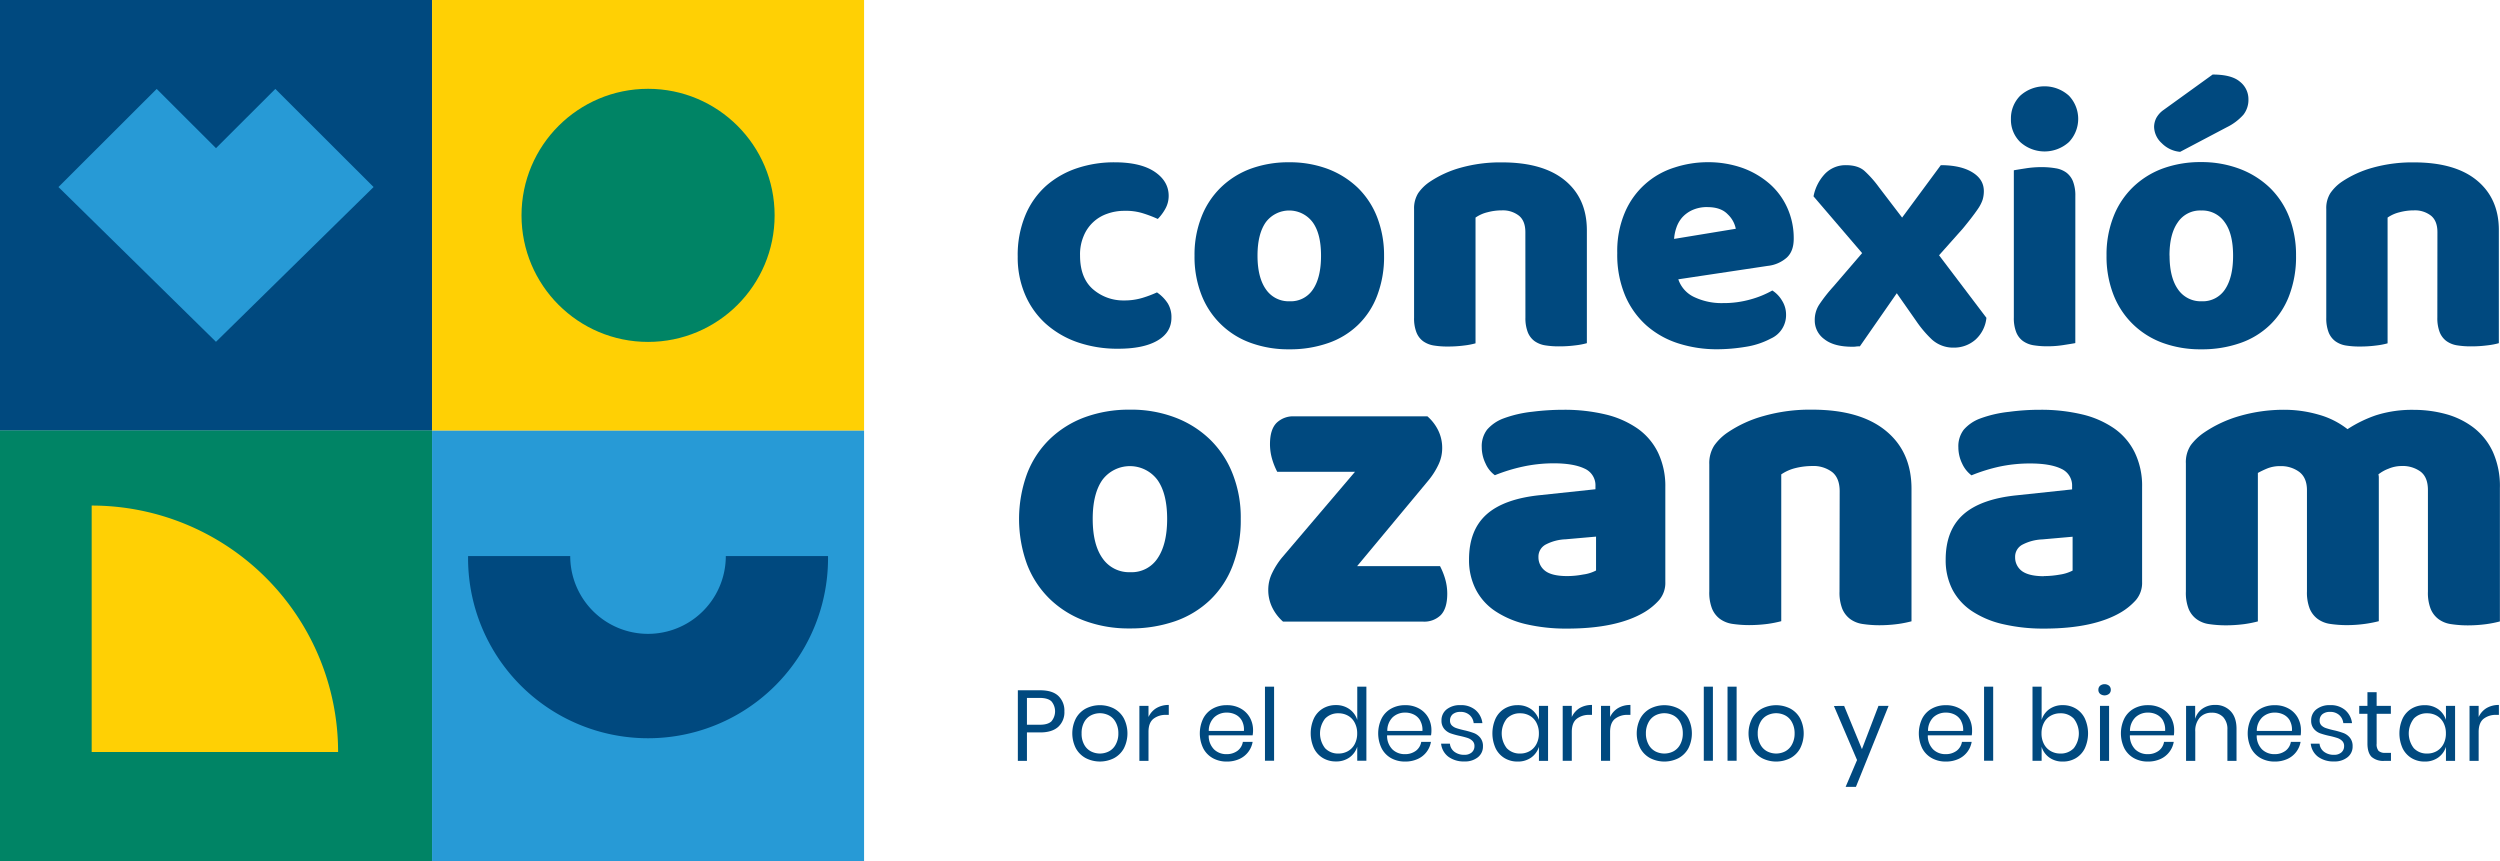
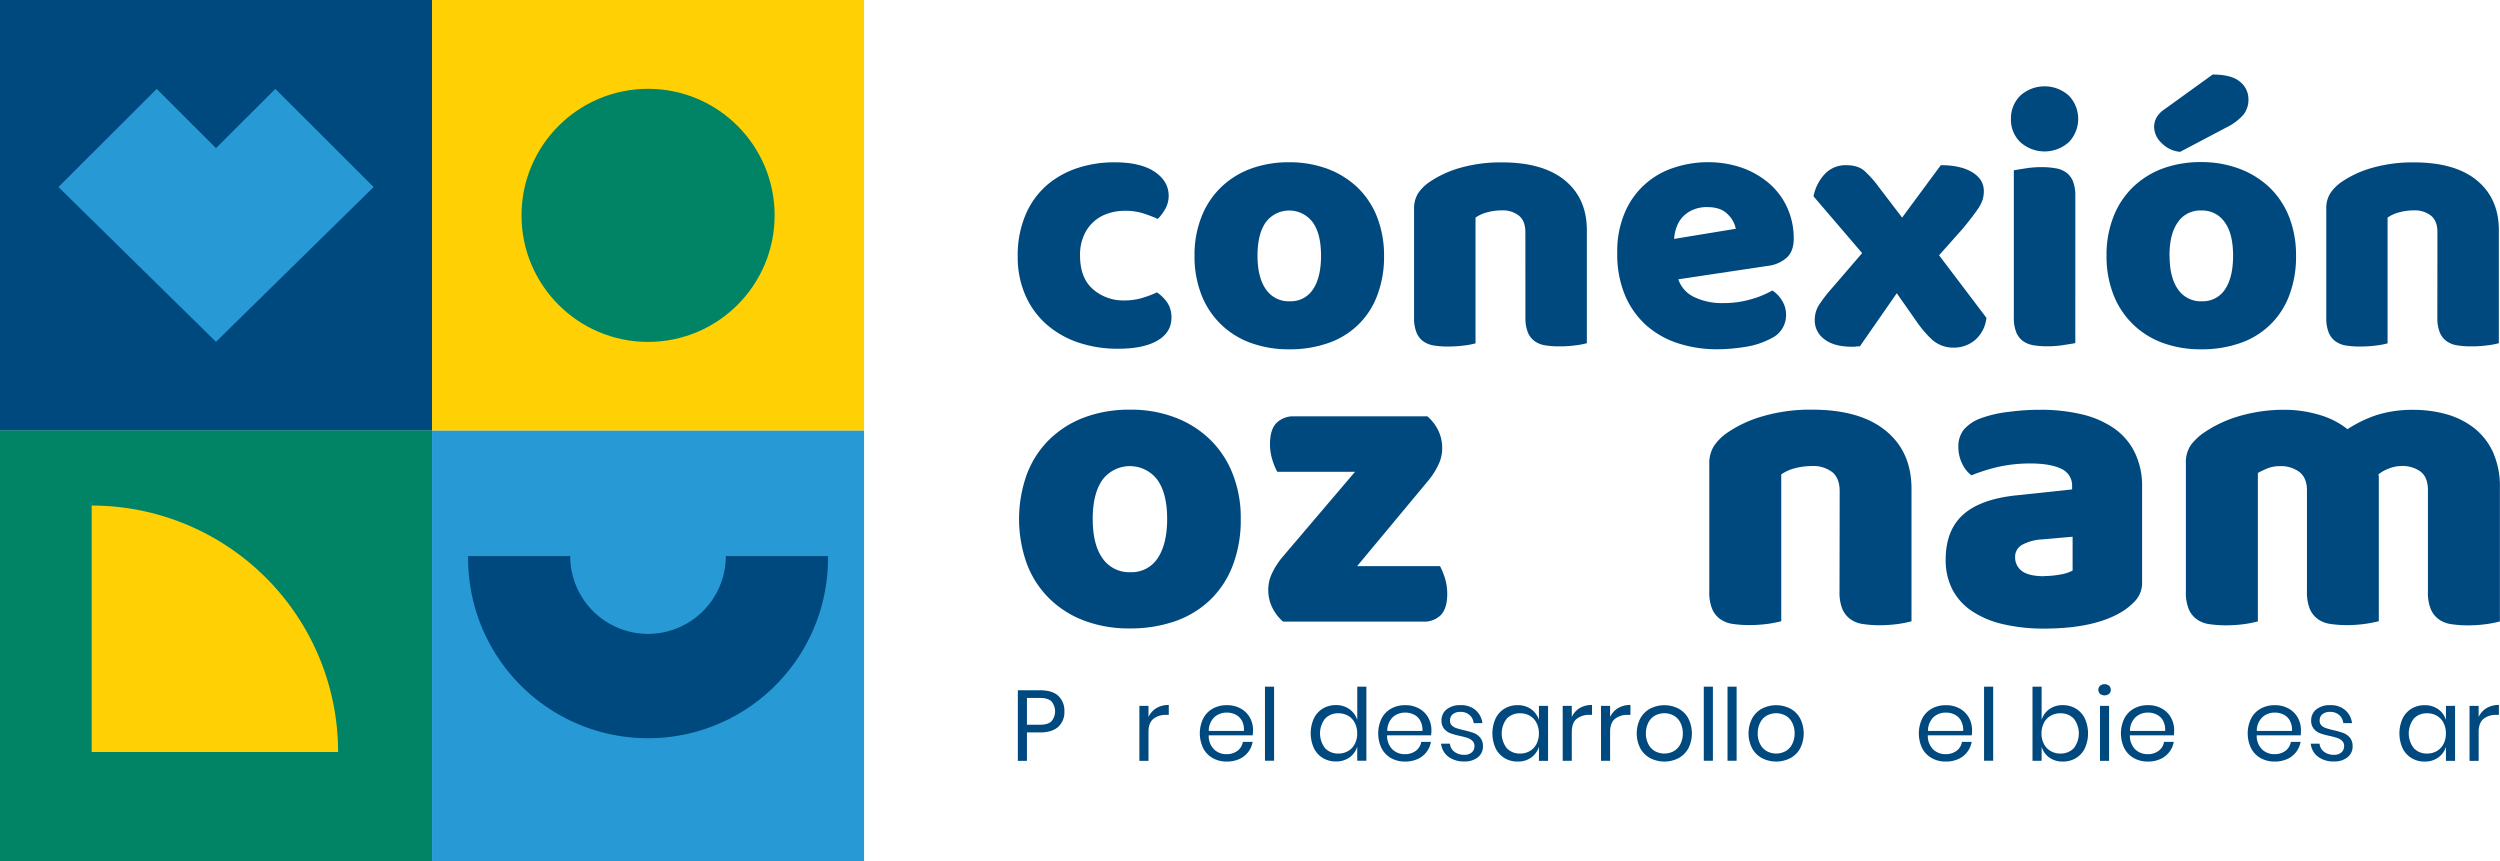
<svg xmlns="http://www.w3.org/2000/svg" viewBox="0 0 932.04 321.15">
  <defs>
    <style>.cls-1{fill:none;}.cls-2{clip-path:url(#clip-path);}.cls-3{fill:#00497f;}.cls-4{fill:#279ad6;}.cls-5{fill:#ffd004;}.cls-6{clip-path:url(#clip-path-2);}.cls-7{fill:#008465;}.cls-8{clip-path:url(#clip-path-3);}.cls-9{clip-path:url(#clip-path-4);}</style>
    <clipPath id="clip-path">
      <rect id="SVGID" class="cls-1" width="161.07" height="160.57" />
    </clipPath>
    <clipPath id="clip-path-2">
      <circle id="SVGID-2" data-name="SVGID" class="cls-1" cx="241.61" cy="80.29" r="47.18" />
    </clipPath>
    <clipPath id="clip-path-3">
      <rect id="SVGID-3" data-name="SVGID" class="cls-1" y="160.57" width="161.07" height="160.57" />
    </clipPath>
    <clipPath id="clip-path-4">
      <rect id="SVGID-4" data-name="SVGID" class="cls-1" x="161.07" y="160.57" width="161.07" height="160.57" />
    </clipPath>
  </defs>
  <title>logo-conexion-ozanam-2</title>
  <g id="Capa_2" data-name="Capa 2">
    <g id="Capa_1-2" data-name="Capa 1">
      <g class="cls-2">
        <rect class="cls-3" width="161.19" height="160.57" />
      </g>
      <polygon class="cls-4" points="139.28 69.73 102.65 33.15 80.52 55.24 58.42 33.15 21.79 69.73 80.52 127.43 139.28 69.73" />
      <rect class="cls-5" x="161.07" width="161.07" height="160.57" />
      <g class="cls-6">
        <rect class="cls-7" x="194.43" y="33.11" width="94.36" height="94.36" />
      </g>
      <rect id="SVGID-5" data-name="SVGID" class="cls-7" y="160.57" width="161.07" height="160.57" />
      <g class="cls-8">
        <rect class="cls-7" y="160.57" width="161.19" height="160.57" />
      </g>
      <path class="cls-5" d="M34.18,280.35h91.87a91.88,91.88,0,0,0-91.87-91.87Z" />
      <g class="cls-9">
        <rect class="cls-4" x="161.07" y="160.57" width="161.19" height="160.57" />
      </g>
      <path class="cls-3" d="M270.59,207.31H308.7a67.1,67.1,0,1,1-134.19,0h38.08a29,29,0,1,0,58,0Z" />
      <path class="cls-3" d="M382.86,273.06v10.6h-3.39V257.35h8.36q4.51,0,6.75,2.11a7.54,7.54,0,0,1,2.24,5.76,7.34,7.34,0,0,1-2.31,5.77c-1.55,1.38-3.77,2.07-6.68,2.07Zm9.13-4.14a5.78,5.78,0,0,0,0-7.45c-.91-.86-2.4-1.28-4.46-1.28h-4.67v10h4.67C389.59,270.22,391.08,269.79,392,268.92Z" />
-       <path class="cls-3" d="M415.35,264.18a9,9,0,0,1,3.65,3.66A12.39,12.39,0,0,1,419,279a9.07,9.07,0,0,1-3.65,3.64,11.61,11.61,0,0,1-10.56,0,9.2,9.2,0,0,1-3.68-3.64,12.31,12.31,0,0,1,0-11.17,9.13,9.13,0,0,1,3.68-3.66,11.61,11.61,0,0,1,10.56,0Zm-8.66,2.54a6.07,6.07,0,0,0-2.5,2.52,8.4,8.4,0,0,0-.95,4.19,8.31,8.31,0,0,0,.95,4.16,6.07,6.07,0,0,0,2.5,2.52,7.36,7.36,0,0,0,6.75,0,6,6,0,0,0,2.5-2.52,8.31,8.31,0,0,0,1-4.16,8.4,8.4,0,0,0-1-4.19,6,6,0,0,0-2.5-2.52,7.36,7.36,0,0,0-6.75,0Z" />
      <path class="cls-3" d="M431.11,264a8.83,8.83,0,0,1,4.63-1.18v3.7h-1A7.29,7.29,0,0,0,430,268c-1.22,1-1.82,2.61-1.82,4.87v10.79h-3.4V263.17h3.4v4.14A7.6,7.6,0,0,1,431.11,264Z" />
      <path class="cls-3" d="M467,274.14H450.63a7.13,7.13,0,0,0,2,5.26,6.5,6.5,0,0,0,4.6,1.76,6.69,6.69,0,0,0,4.13-1.25,5.18,5.18,0,0,0,2-3.34H467a8.54,8.54,0,0,1-5,6.42,11.1,11.1,0,0,1-4.63.93,10.51,10.51,0,0,1-5.22-1.27A8.86,8.86,0,0,1,448.6,279a12.74,12.74,0,0,1,0-11.17,8.79,8.79,0,0,1,3.56-3.66,10.51,10.51,0,0,1,5.22-1.27,10.29,10.29,0,0,1,5.21,1.27,8.79,8.79,0,0,1,3.4,3.39,9.62,9.62,0,0,1,1.17,4.71A10,10,0,0,1,467,274.14Zm-4-5.45a5.47,5.47,0,0,0-2.35-2.27,7.13,7.13,0,0,0-3.25-.75,6.72,6.72,0,0,0-4.7,1.74,7,7,0,0,0-2.05,5.09h13.1A7,7,0,0,0,463,268.69Z" />
      <path class="cls-3" d="M475,256v27.62h-3.4V256Z" />
      <path class="cls-3" d="M503.12,264.4a7.82,7.82,0,0,1,2.89,4V256h3.4v27.62H506v-5.23a7.82,7.82,0,0,1-2.89,4,8.46,8.46,0,0,1-5.06,1.49,9.26,9.26,0,0,1-4.85-1.27,8.74,8.74,0,0,1-3.34-3.64,13.49,13.49,0,0,1,0-11.17,8.68,8.68,0,0,1,3.34-3.66,9.26,9.26,0,0,1,4.85-1.27A8.46,8.46,0,0,1,503.12,264.4ZM494,267.93a9,9,0,0,0,0,11,6.58,6.58,0,0,0,5,2,7,7,0,0,0,3.6-.93,6.43,6.43,0,0,0,2.48-2.63,8.27,8.27,0,0,0,.9-3.94,8.37,8.37,0,0,0-.9-3.95,6.25,6.25,0,0,0-2.48-2.63,7.09,7.09,0,0,0-3.6-.92A6.59,6.59,0,0,0,494,267.93Z" />
      <path class="cls-3" d="M533.51,274.14H517.13a7.13,7.13,0,0,0,2,5.26,6.5,6.5,0,0,0,4.61,1.76,6.68,6.68,0,0,0,4.12-1.25,5.18,5.18,0,0,0,2-3.34h3.62a8.54,8.54,0,0,1-5,6.42,11.1,11.1,0,0,1-4.63.93,10.51,10.51,0,0,1-5.22-1.27A8.86,8.86,0,0,1,515.1,279a12.74,12.74,0,0,1,0-11.17,8.79,8.79,0,0,1,3.56-3.66,10.51,10.51,0,0,1,5.22-1.27,10.29,10.29,0,0,1,5.21,1.27,8.79,8.79,0,0,1,3.4,3.39,9.62,9.62,0,0,1,1.17,4.71A10,10,0,0,1,533.51,274.14Zm-4-5.45a5.47,5.47,0,0,0-2.35-2.27,7.13,7.13,0,0,0-3.25-.75,6.72,6.72,0,0,0-4.7,1.74,7,7,0,0,0-2,5.09h13.1A7,7,0,0,0,529.48,268.69Z" />
      <path class="cls-3" d="M550.1,264.72a7.62,7.62,0,0,1,2.56,4.87h-3.25a4.67,4.67,0,0,0-1.51-3,4.9,4.9,0,0,0-3.45-1.18,4.25,4.25,0,0,0-2.86.88,3,3,0,0,0-1,2.37,2.46,2.46,0,0,0,.69,1.81,4.35,4.35,0,0,0,1.71,1c.69.24,1.63.49,2.82.77a28.43,28.43,0,0,1,3.68,1.06,5.73,5.73,0,0,1,2.38,1.74,4.84,4.84,0,0,1,1,3.2,5.05,5.05,0,0,1-1.88,4.07,7.58,7.58,0,0,1-5,1.57,9.6,9.6,0,0,1-6-1.75,7,7,0,0,1-2.73-4.89h3.29a4.25,4.25,0,0,0,1.62,3,5.87,5.87,0,0,0,3.79,1.16,3.92,3.92,0,0,0,2.74-.9,3,3,0,0,0,1-2.35,2.57,2.57,0,0,0-.71-1.9,4.73,4.73,0,0,0-1.75-1.09q-1.05-.36-2.88-.78a27.94,27.94,0,0,1-3.63-1,5.62,5.62,0,0,1-2.32-1.66,4.69,4.69,0,0,1-1-3.08,5.16,5.16,0,0,1,1.9-4.16,7.85,7.85,0,0,1,5.19-1.59A8.25,8.25,0,0,1,550.1,264.72Z" />
      <path class="cls-3" d="M570.85,264.4a7.82,7.82,0,0,1,2.89,4v-5.23h3.4v20.49h-3.4v-5.23a7.82,7.82,0,0,1-2.89,4,8.46,8.46,0,0,1-5.06,1.49,9.26,9.26,0,0,1-4.85-1.27A8.74,8.74,0,0,1,557.6,279a13.49,13.49,0,0,1,0-11.17,8.68,8.68,0,0,1,3.34-3.66,9.26,9.26,0,0,1,4.85-1.27A8.46,8.46,0,0,1,570.85,264.4Zm-9.11,3.53a9,9,0,0,0,0,11,6.58,6.58,0,0,0,5,2,7,7,0,0,0,3.6-.93,6.43,6.43,0,0,0,2.48-2.63,8.27,8.27,0,0,0,.9-3.94,8.37,8.37,0,0,0-.9-3.95,6.25,6.25,0,0,0-2.48-2.63,7,7,0,0,0-3.6-.92A6.59,6.59,0,0,0,561.74,267.93Z" />
      <path class="cls-3" d="M588.89,264a8.83,8.83,0,0,1,4.63-1.18v3.7h-1a7.28,7.28,0,0,0-4.7,1.47q-1.83,1.49-1.83,4.87v10.79h-3.39V263.17h3.39v4.14A7.69,7.69,0,0,1,588.89,264Z" />
      <path class="cls-3" d="M603.22,264a8.83,8.83,0,0,1,4.63-1.18v3.7H606.8a7.28,7.28,0,0,0-4.7,1.47q-1.83,1.49-1.83,4.87v10.79h-3.39V263.17h3.39v4.14A7.69,7.69,0,0,1,603.22,264Z" />
      <path class="cls-3" d="M625.78,264.18a9.08,9.08,0,0,1,3.66,3.66,12.48,12.48,0,0,1,0,11.17,9.16,9.16,0,0,1-3.66,3.64,11.61,11.61,0,0,1-10.56,0,9.2,9.2,0,0,1-3.68-3.64,12.31,12.31,0,0,1,0-11.17,9.13,9.13,0,0,1,3.68-3.66,11.61,11.61,0,0,1,10.56,0Zm-8.66,2.54a6.13,6.13,0,0,0-2.5,2.52,8.51,8.51,0,0,0-1,4.19,8.42,8.42,0,0,0,1,4.16,6.13,6.13,0,0,0,2.5,2.52,7.38,7.38,0,0,0,6.76,0,6.13,6.13,0,0,0,2.5-2.52,8.42,8.42,0,0,0,1-4.16,8.51,8.51,0,0,0-1-4.19,6.13,6.13,0,0,0-2.5-2.52,7.38,7.38,0,0,0-6.76,0Z" />
      <path class="cls-3" d="M638.6,256v27.62h-3.4V256Z" />
      <path class="cls-3" d="M647.44,256v27.62h-3.39V256Z" />
      <path class="cls-3" d="M667.46,264.18a9,9,0,0,1,3.66,3.66,12.39,12.39,0,0,1,0,11.17,9,9,0,0,1-3.66,3.64,11.61,11.61,0,0,1-10.56,0,9.18,9.18,0,0,1-3.67-3.64,12.23,12.23,0,0,1,0-11.17,9.1,9.1,0,0,1,3.67-3.66,11.61,11.61,0,0,1,10.56,0Zm-8.65,2.54a6,6,0,0,0-2.5,2.52,8.4,8.4,0,0,0-1,4.19,8.31,8.31,0,0,0,1,4.16,6,6,0,0,0,2.5,2.52,7.36,7.36,0,0,0,6.75,0,6.07,6.07,0,0,0,2.5-2.52,8.42,8.42,0,0,0,1-4.16,8.51,8.51,0,0,0-1-4.19,6.07,6.07,0,0,0-2.5-2.52,7.36,7.36,0,0,0-6.75,0Z" />
-       <path class="cls-3" d="M687.52,263.17l6.64,16.12,6.16-16.12h3.77l-12.17,30.19h-3.84l4.26-10-8.62-20.15Z" />
      <path class="cls-3" d="M735.1,274.14H718.72a7.13,7.13,0,0,0,2,5.26,6.5,6.5,0,0,0,4.6,1.76,6.69,6.69,0,0,0,4.13-1.25,5.22,5.22,0,0,0,2-3.34h3.62a8.54,8.54,0,0,1-5,6.42,11.1,11.1,0,0,1-4.63.93,10.51,10.51,0,0,1-5.22-1.27,8.94,8.94,0,0,1-3.57-3.64,12.82,12.82,0,0,1,0-11.17,8.87,8.87,0,0,1,3.57-3.66,10.51,10.51,0,0,1,5.22-1.27,10.29,10.29,0,0,1,5.21,1.27,8.79,8.79,0,0,1,3.4,3.39,9.62,9.62,0,0,1,1.17,4.71A10,10,0,0,1,735.1,274.14Zm-4-5.45a5.53,5.53,0,0,0-2.35-2.27,7.16,7.16,0,0,0-3.25-.75,6.72,6.72,0,0,0-4.7,1.74,7,7,0,0,0-2,5.09h13.1A7,7,0,0,0,731.07,268.69Z" />
      <path class="cls-3" d="M743.09,256v27.62h-3.4V256Z" />
      <path class="cls-3" d="M773.91,264.18a8.68,8.68,0,0,1,3.34,3.66,13.49,13.49,0,0,1,0,11.17,8.74,8.74,0,0,1-3.34,3.64,9.26,9.26,0,0,1-4.85,1.27,8.34,8.34,0,0,1-5.06-1.51,7.65,7.65,0,0,1-2.85-4v5.23h-3.4V256h3.4V268.4a7.65,7.65,0,0,1,2.85-4,8.34,8.34,0,0,1,5.06-1.51A9.26,9.26,0,0,1,773.91,264.18Zm-9.4,2.67a6.23,6.23,0,0,0-2.5,2.63,8.37,8.37,0,0,0-.9,3.95,8.27,8.27,0,0,0,.9,3.94,6.41,6.41,0,0,0,2.5,2.63,7,7,0,0,0,3.58.93,6.64,6.64,0,0,0,5.06-2,9,9,0,0,0,0-11,6.65,6.65,0,0,0-5.06-2A7.09,7.09,0,0,0,764.51,266.85Z" />
      <path class="cls-3" d="M782.94,255.65a2.72,2.72,0,0,1,3.36,0,2,2,0,0,1,.64,1.51,1.94,1.94,0,0,1-.64,1.51,2.72,2.72,0,0,1-3.36,0,1.93,1.93,0,0,1-.63-1.51A2,2,0,0,1,782.94,255.65Zm3.36,7.52v20.49h-3.39V263.17Z" />
      <path class="cls-3" d="M810.45,274.14H794.06a7.17,7.17,0,0,0,2,5.26,6.52,6.52,0,0,0,4.61,1.76,6.68,6.68,0,0,0,4.12-1.25,5.19,5.19,0,0,0,2-3.34h3.62a8.58,8.58,0,0,1-5,6.42,11.05,11.05,0,0,1-4.62.93,10.52,10.52,0,0,1-5.23-1.27A8.92,8.92,0,0,1,792,279a12.74,12.74,0,0,1,0-11.17,8.85,8.85,0,0,1,3.56-3.66,10.52,10.52,0,0,1,5.23-1.27,10.25,10.25,0,0,1,5.2,1.27,8.72,8.72,0,0,1,3.4,3.39,9.62,9.62,0,0,1,1.17,4.71A11,11,0,0,1,810.45,274.14Zm-4-5.45a5.55,5.55,0,0,0-2.36-2.27,7.08,7.08,0,0,0-3.24-.75,6.68,6.68,0,0,0-4.7,1.74,7,7,0,0,0-2.06,5.09h13.1A7,7,0,0,0,806.42,268.69Z" />
-       <path class="cls-3" d="M831.6,265.13q2.21,2.3,2.21,6.62v11.91h-3.4V272.05a6.53,6.53,0,0,0-1.57-4.7,5.6,5.6,0,0,0-4.25-1.64,5.8,5.8,0,0,0-4.48,1.81,7.51,7.51,0,0,0-1.68,5.28v10.86H815V263.17h3.39V268a7,7,0,0,1,2.78-3.84,8,8,0,0,1,4.61-1.35A7.63,7.63,0,0,1,831.6,265.13Z" />
      <path class="cls-3" d="M857.73,274.14H841.34a7.17,7.17,0,0,0,2,5.26,6.52,6.52,0,0,0,4.61,1.76,6.68,6.68,0,0,0,4.12-1.25,5.19,5.19,0,0,0,2-3.34h3.62a8.54,8.54,0,0,1-5,6.42,11.13,11.13,0,0,1-4.63.93,10.52,10.52,0,0,1-5.23-1.27,9,9,0,0,1-3.56-3.64,12.74,12.74,0,0,1,0-11.17,8.91,8.91,0,0,1,3.56-3.66,10.52,10.52,0,0,1,5.23-1.27,10.25,10.25,0,0,1,5.2,1.27,8.72,8.72,0,0,1,3.4,3.39,9.62,9.62,0,0,1,1.17,4.71A11,11,0,0,1,857.73,274.14Zm-4-5.45a5.55,5.55,0,0,0-2.36-2.27,7.08,7.08,0,0,0-3.24-.75,6.68,6.68,0,0,0-4.7,1.74,7,7,0,0,0-2.06,5.09h13.1A7,7,0,0,0,853.7,268.69Z" />
      <path class="cls-3" d="M874.31,264.72a7.62,7.62,0,0,1,2.56,4.87h-3.25a4.67,4.67,0,0,0-1.51-3,4.9,4.9,0,0,0-3.45-1.18,4.25,4.25,0,0,0-2.86.88,3,3,0,0,0-1,2.37,2.46,2.46,0,0,0,.69,1.81,4.32,4.32,0,0,0,1.72,1,28.94,28.94,0,0,0,2.81.77,28,28,0,0,1,3.68,1.06,5.76,5.76,0,0,1,2.39,1.74,4.84,4.84,0,0,1,1,3.2,5,5,0,0,1-1.89,4.07,7.58,7.58,0,0,1-5,1.57,9.6,9.6,0,0,1-6-1.75,7,7,0,0,1-2.72-4.89h3.28a4.3,4.3,0,0,0,1.63,3,5.84,5.84,0,0,0,3.78,1.16,3.94,3.94,0,0,0,2.75-.9,3,3,0,0,0,1-2.35,2.56,2.56,0,0,0-.7-1.9,4.77,4.77,0,0,0-1.76-1.09,29.67,29.67,0,0,0-2.87-.78,28.15,28.15,0,0,1-3.64-1,5.53,5.53,0,0,1-2.31-1.66,4.63,4.63,0,0,1-1-3.08,5.14,5.14,0,0,1,1.91-4.16,7.85,7.85,0,0,1,5.19-1.59A8.22,8.22,0,0,1,874.31,264.72Z" />
-       <path class="cls-3" d="M891.39,280.67v3h-2.54a6.52,6.52,0,0,1-4.68-1.49c-1-1-1.55-2.67-1.55-5V266.12h-3.06v-2.95h3.06v-5.11h3.43v5.11h5.3v2.95h-5.3v11.12a3.82,3.82,0,0,0,.73,2.71,3.51,3.51,0,0,0,2.52.72Z" />
      <path class="cls-3" d="M909,264.4a7.76,7.76,0,0,1,2.89,4v-5.23h3.4v20.49h-3.4v-5.23a7.76,7.76,0,0,1-2.89,4,8.43,8.43,0,0,1-5.05,1.49,9.27,9.27,0,0,1-4.86-1.27,8.81,8.81,0,0,1-3.34-3.64,13.49,13.49,0,0,1,0-11.17,8.74,8.74,0,0,1,3.34-3.66,9.27,9.27,0,0,1,4.86-1.27A8.43,8.43,0,0,1,909,264.4Zm-9.1,3.53a9,9,0,0,0,0,11,6.57,6.57,0,0,0,5,2,7,7,0,0,0,3.6-.93,6.56,6.56,0,0,0,2.48-2.63,8.27,8.27,0,0,0,.89-3.94,8.36,8.36,0,0,0-.89-3.95,6.37,6.37,0,0,0-2.48-2.63,7.09,7.09,0,0,0-3.6-.92A6.57,6.57,0,0,0,899.88,267.93Z" />
      <path class="cls-3" d="M927,264a8.83,8.83,0,0,1,4.63-1.18v3.7h-1A7.29,7.29,0,0,0,925.9,268q-1.81,1.49-1.82,4.87v10.79h-3.4V263.17h3.4v4.14A7.6,7.6,0,0,1,927,264Z" />
      <path class="cls-3" d="M419.23,78.6a18.83,18.83,0,0,0-6.38,1.07A14.56,14.56,0,0,0,404,88a17.38,17.38,0,0,0-1.34,7.26c0,5.58,1.6,9.75,4.78,12.54a17.23,17.23,0,0,0,11.62,4.21,23,23,0,0,0,7-1,43.81,43.81,0,0,0,5.28-2,14.36,14.36,0,0,1,4.05,4.13,9.85,9.85,0,0,1,1.34,5.31c0,3.67-1.76,6.54-5.28,8.56s-8.37,3-14.56,3a45.42,45.42,0,0,1-15.37-2.48,35,35,0,0,1-11.82-7,31,31,0,0,1-7.6-10.86,35.08,35.08,0,0,1-2.68-14,38.47,38.47,0,0,1,2.91-15.56,30.33,30.33,0,0,1,7.87-11,33.6,33.6,0,0,1,11.51-6.46,43.58,43.58,0,0,1,13.8-2.14c6.46,0,11.47,1.18,14.95,3.52s5.24,5.35,5.24,9a9.83,9.83,0,0,1-1.23,4.78,17.36,17.36,0,0,1-2.83,3.82,47.51,47.51,0,0,0-5.5-2.1A21.2,21.2,0,0,0,419.23,78.6Z" />
      <path class="cls-3" d="M516,95.3a40.39,40.39,0,0,1-2.57,14.91,29.64,29.64,0,0,1-7.22,11,30.09,30.09,0,0,1-11.13,6.72,43,43,0,0,1-14.41,2.3,40.9,40.9,0,0,1-14.41-2.41,30.78,30.78,0,0,1-18.35-17.93,38.91,38.91,0,0,1-2.57-14.57,38.36,38.36,0,0,1,2.57-14.41,30.88,30.88,0,0,1,7.22-11,31.77,31.77,0,0,1,11.13-7,41,41,0,0,1,14.41-2.41A40.35,40.35,0,0,1,495.08,63a33.24,33.24,0,0,1,11.13,7,31,31,0,0,1,7.22,11A39.11,39.11,0,0,1,516,95.3Zm-47.18,0c0,5.47,1.07,9.68,3.17,12.62a10.23,10.23,0,0,0,8.83,4.4,9.86,9.86,0,0,0,8.68-4.44c2-2.94,3-7.15,3-12.54s-1-9.56-3.1-12.46a10.91,10.91,0,0,0-17.51,0C469.85,85.82,468.82,89.91,468.82,95.3Z" />
      <path class="cls-3" d="M568.68,86.55c0-2.79-.8-4.82-2.37-6.12a9.73,9.73,0,0,0-6.39-2,20.63,20.63,0,0,0-5.31.69,13.2,13.2,0,0,0-4.51,2V128a28.06,28.06,0,0,1-4.24.81,46.19,46.19,0,0,1-6,.38,31.4,31.4,0,0,1-5.31-.38,9.39,9.39,0,0,1-4-1.61,7.47,7.47,0,0,1-2.48-3.29,14.3,14.3,0,0,1-.88-5.47V77.91A10.69,10.69,0,0,1,528.73,72,16.32,16.32,0,0,1,533,67.81a39.55,39.55,0,0,1,11.51-5.27,55,55,0,0,1,15.44-2q15.26,0,23.44,6.69t8.22,18.54v42.17a26.87,26.87,0,0,1-4.24.81,46.19,46.19,0,0,1-6,.38,31.4,31.4,0,0,1-5.31-.38,9.39,9.39,0,0,1-4-1.61,7.63,7.63,0,0,1-2.48-3.29,14.48,14.48,0,0,1-.88-5.46Z" />
      <path class="cls-3" d="M640.4,130.21A47.1,47.1,0,0,1,625.64,128a33.26,33.26,0,0,1-11.85-6.69,31.5,31.5,0,0,1-7.95-11.2,39.25,39.25,0,0,1-2.9-15.75,36.68,36.68,0,0,1,2.9-15.3,29.64,29.64,0,0,1,18.39-16.59,40.11,40.11,0,0,1,12.39-2,38.54,38.54,0,0,1,13,2.14,31.92,31.92,0,0,1,10.13,5.93,26.1,26.1,0,0,1,6.61,9,27.46,27.46,0,0,1,2.37,11.47c0,3.06-.84,5.39-2.56,7A12.74,12.74,0,0,1,659,99.13l-33.3,5a11.25,11.25,0,0,0,6.08,6.69A23.76,23.76,0,0,0,642.31,113a36.92,36.92,0,0,0,10.44-1.41,35.36,35.36,0,0,0,8-3.29,11.15,11.15,0,0,1,3.63,3.79,9.69,9.69,0,0,1,1.49,5.12,9.55,9.55,0,0,1-5.66,9,29.74,29.74,0,0,1-9.71,3.14A65.2,65.2,0,0,1,640.4,130.21Zm-3.78-53A13.19,13.19,0,0,0,631,78.29,11.39,11.39,0,0,0,627.21,81,11.21,11.21,0,0,0,625,84.83a16.15,16.15,0,0,0-.87,4.24l23-3.78a10.1,10.1,0,0,0-3-5.39C642.47,78.14,639.94,77.22,636.62,77.22Z" />
      <path class="cls-3" d="M676.11,73.2a16.86,16.86,0,0,1,4.24-8.37,10.64,10.64,0,0,1,7.88-3.25c3,0,5.28.73,6.88,2.14a40.56,40.56,0,0,1,5.39,6.08l8.64,11.32,14.42-19.54c4.93,0,8.83.88,11.73,2.64s4.32,4.09,4.32,7.07a11.12,11.12,0,0,1-.46,3.18,13.64,13.64,0,0,1-1.41,2.9c-.65,1-1.45,2.1-2.41,3.37s-2.14,2.75-3.52,4.43l-8.9,10,17.66,23.32a12.68,12.68,0,0,1-4.05,8.11,12.08,12.08,0,0,1-8.11,3,11.8,11.8,0,0,1-8.14-3,41.83,41.83,0,0,1-5.85-6.89l-7.27-10.39-13.76,19.8c-.46,0-.95,0-1.49.08s-1,.07-1.34.07q-6.88,0-10.43-2.83a8.55,8.55,0,0,1-3.56-7,10.46,10.46,0,0,1,1.57-5.74,57.11,57.11,0,0,1,5.31-6.8l10.78-12.54Z" />
      <path class="cls-3" d="M749.71,44.34a11.94,11.94,0,0,1,3.44-8.64,13.52,13.52,0,0,1,18.2,0,12.53,12.53,0,0,1,0,17.24,13.52,13.52,0,0,1-18.2,0A11.56,11.56,0,0,1,749.71,44.34Zm24,83.57c-1,.2-2.45.42-4.4.73a37.2,37.2,0,0,1-5.85.46,31.4,31.4,0,0,1-5.31-.38,9.39,9.39,0,0,1-4-1.61,7.47,7.47,0,0,1-2.48-3.29,14.28,14.28,0,0,1-.88-5.46V63.49c1-.19,2.44-.42,4.39-.72a37.2,37.2,0,0,1,5.85-.46,30.47,30.47,0,0,1,5.32.42,9.28,9.28,0,0,1,4,1.6,7.63,7.63,0,0,1,2.49,3.29,14.54,14.54,0,0,1,.88,5.47Z" />
      <path class="cls-3" d="M856,95.3a40.39,40.39,0,0,1-2.56,14.91,29.79,29.79,0,0,1-7.23,11,30.13,30.13,0,0,1-11.12,6.72,43.08,43.08,0,0,1-14.42,2.3,40.9,40.9,0,0,1-14.41-2.41,31.3,31.3,0,0,1-11.13-7,31,31,0,0,1-7.22-11,39.11,39.11,0,0,1-2.56-14.57,38.56,38.56,0,0,1,2.56-14.41,30.88,30.88,0,0,1,7.22-11,31.86,31.86,0,0,1,11.13-7,41.06,41.06,0,0,1,14.41-2.41A40.24,40.24,0,0,1,835.12,63a33.19,33.19,0,0,1,11.12,7,31,31,0,0,1,7.23,11A38.9,38.9,0,0,1,856,95.3ZM824.91,27.79c4.66,0,8.07.87,10.17,2.67a8.24,8.24,0,0,1,3.17,6.46,9,9,0,0,1-1.87,5.85,20,20,0,0,1-6.2,4.67l-17.39,9.17a10.94,10.94,0,0,1-6.88-3.25,8.49,8.49,0,0,1-2.83-6.08,7.53,7.53,0,0,1,.8-3.25,8.8,8.8,0,0,1,2.68-3ZM808.85,95.3c0,5.47,1.07,9.68,3.17,12.62a10.25,10.25,0,0,0,8.84,4.4,9.89,9.89,0,0,0,8.67-4.44c2-3,3-7.15,3-12.54s-1-9.56-3.1-12.46a10.13,10.13,0,0,0-8.76-4.4,10,10,0,0,0-8.75,4.4c-2.07,2.94-3.1,7-3.1,12.42Z" />
      <path class="cls-3" d="M908.71,86.55c0-2.79-.8-4.82-2.37-6.12a9.71,9.71,0,0,0-6.38-2,20.65,20.65,0,0,0-5.32.69,13.28,13.28,0,0,0-4.51,2V128a27.82,27.82,0,0,1-4.24.81,46.14,46.14,0,0,1-6,.38,31.45,31.45,0,0,1-5.32-.38,9.23,9.23,0,0,1-3.94-1.61,7.63,7.63,0,0,1-2.48-3.29,14.5,14.5,0,0,1-.88-5.47V77.91A10.45,10.45,0,0,1,868.8,72,16.48,16.48,0,0,1,873,67.81a39.55,39.55,0,0,1,11.51-5.27,55.06,55.06,0,0,1,15.45-2c10.13,0,18,2.22,23.43,6.69s8.22,10.63,8.22,18.54v42.17a26.65,26.65,0,0,1-4.24.81,46.14,46.14,0,0,1-6,.38,31.45,31.45,0,0,1-5.32-.38,9.3,9.3,0,0,1-4-1.61,7.57,7.57,0,0,1-2.49-3.29,14.48,14.48,0,0,1-.88-5.46Z" />
      <path class="cls-3" d="M462.57,193.43a47.12,47.12,0,0,1-3,17.42,34.91,34.91,0,0,1-8.44,12.84,36.05,36.05,0,0,1-13,7.9,50.69,50.69,0,0,1-16.88,2.7,47.19,47.19,0,0,1-16.88-2.85,37.36,37.36,0,0,1-13-8.14,36.07,36.07,0,0,1-8.44-12.83,49.28,49.28,0,0,1,0-33.92,35.84,35.84,0,0,1,8.44-12.84,37.49,37.49,0,0,1,13-8.13,47.86,47.86,0,0,1,16.88-2.85,46,46,0,0,1,16.88,2.93,38,38,0,0,1,13,8.21,36.15,36.15,0,0,1,8.44,12.83A44.12,44.12,0,0,1,462.57,193.43Zm-55.19,0c0,6.44,1.23,11.33,3.7,14.77a12,12,0,0,0,10.33,5.12,11.53,11.53,0,0,0,10.17-5.2c2.35-3.47,3.55-8.37,3.55-14.65s-1.2-11.18-3.63-14.57a12.82,12.82,0,0,0-20.5,0c-2.39,3.39-3.62,8.25-3.62,14.53Z" />
      <path class="cls-3" d="M478.34,231.75a16.92,16.92,0,0,1-4-5.21,14.77,14.77,0,0,1-1.51-6.78,14.14,14.14,0,0,1,1.51-6.25,28,28,0,0,1,3.7-5.74l27.13-31.88h-29a25.9,25.9,0,0,1-1.81-4.43,19.85,19.85,0,0,1-.89-5.82c0-3.7.81-6.32,2.47-8a8.86,8.86,0,0,1,6.55-2.42h49.68a16.76,16.76,0,0,1,4,5.2,14.76,14.76,0,0,1,1.5,6.78,14.13,14.13,0,0,1-1.5,6.25,27.72,27.72,0,0,1-3.7,5.74l-26.52,31.88h30.92a26.74,26.74,0,0,1,1.81,4.43,19.84,19.84,0,0,1,.88,5.82q0,5.49-2.42,8a8.77,8.77,0,0,1-6.56,2.43Z" />
-       <path class="cls-3" d="M583,152.77a65.86,65.86,0,0,1,15.53,1.73,35.19,35.19,0,0,1,12,5.28,23.55,23.55,0,0,1,7.63,9,28.86,28.86,0,0,1,2.7,12.84v35.34a9.89,9.89,0,0,1-2.27,6.71,23.39,23.39,0,0,1-5.44,4.51c-6.82,4.09-16.46,6.17-28.87,6.17a65.9,65.9,0,0,1-15.07-1.58A35.11,35.11,0,0,1,557.7,228a21.55,21.55,0,0,1-7.4-8.06,23.85,23.85,0,0,1-2.62-11.37q0-10.87,6.47-16.73c4.32-3.89,11-6.32,20-7.24l20.66-2.2v-1.12a6.78,6.78,0,0,0-4-6.55c-2.7-1.31-6.56-2-11.61-2A54.6,54.6,0,0,0,567.57,174a64.1,64.1,0,0,0-10.26,3.17,10.67,10.67,0,0,1-3.47-4.36,13.92,13.92,0,0,1-1.42-6.09,10.13,10.13,0,0,1,2-6.55,15.06,15.06,0,0,1,6.09-4.17,44.75,44.75,0,0,1,10.8-2.5A92.73,92.73,0,0,1,583,152.77Zm1.27,62a31.15,31.15,0,0,0,5.94-.58,14.41,14.41,0,0,0,4.82-1.5V200.06l-11.37,1a17.35,17.35,0,0,0-7.25,1.88,5.1,5.1,0,0,0-2.85,4.71,6.31,6.31,0,0,0,2.43,5.12c1.65,1.31,4.39,2,8.28,2Z" />
      <path class="cls-3" d="M685.86,183.18q0-4.92-2.78-7.17a11.55,11.55,0,0,0-7.48-2.27,26.2,26.2,0,0,0-6.24.77,16.21,16.21,0,0,0-5.28,2.35v54.73a42.8,42.8,0,0,1-5,1,54.69,54.69,0,0,1-7,.46,43.67,43.67,0,0,1-6.24-.46,10.46,10.46,0,0,1-4.67-1.89,9.06,9.06,0,0,1-2.92-3.86,16.44,16.44,0,0,1-1-6.4V173.08a12.18,12.18,0,0,1,1.82-6.94,19.41,19.41,0,0,1,5-4.89,45.4,45.4,0,0,1,13.49-6.17,63.05,63.05,0,0,1,18-2.35c11.87,0,21,2.58,27.44,7.82s9.64,12.45,9.64,21.7v49.38a42.78,42.78,0,0,1-5,1,53.06,53.06,0,0,1-7,.47,42.28,42.28,0,0,1-6.24-.47,10.33,10.33,0,0,1-4.67-1.88,9.16,9.16,0,0,1-2.93-3.86,16.64,16.64,0,0,1-1-6.4Z" />
      <path class="cls-3" d="M760.75,152.77a65.92,65.92,0,0,1,15.53,1.73,35.19,35.19,0,0,1,12,5.28,23.55,23.55,0,0,1,7.63,9,28.46,28.46,0,0,1,2.7,12.84v35.34a9.89,9.89,0,0,1-2.27,6.71,23.6,23.6,0,0,1-5.44,4.51c-6.82,4.09-16.46,6.17-28.87,6.17A66.08,66.08,0,0,1,747,232.75,35,35,0,0,1,735.43,228,21.9,21.9,0,0,1,728,220a23.85,23.85,0,0,1-2.62-11.37q0-10.87,6.47-16.73c4.32-3.89,11-6.32,20-7.24l20.66-2.2v-1.12a6.8,6.8,0,0,0-4-6.55c-2.66-1.31-6.56-2-11.61-2A54.76,54.76,0,0,0,745.25,174,64.31,64.31,0,0,0,735,177.21a11.36,11.36,0,0,1-3.47-4.36,13.92,13.92,0,0,1-1.42-6.09,10.13,10.13,0,0,1,2-6.55,15.06,15.06,0,0,1,6.09-4.17,44.67,44.67,0,0,1,10.79-2.5A86.71,86.71,0,0,1,760.75,152.77Zm1.23,62a34.25,34.25,0,0,0,5.9-.54,15.11,15.11,0,0,0,4.82-1.51V200.1l-11.33,1a17.5,17.5,0,0,0-7.25,1.89,5.08,5.08,0,0,0-2.85,4.71,6.31,6.31,0,0,0,2.43,5.12c1.65,1.27,4.39,2,8.28,2Z" />
      <path class="cls-3" d="M851.71,152.77a45.9,45.9,0,0,1,12.69,1.81A30.76,30.76,0,0,1,875.19,160a47.5,47.5,0,0,1,10.67-5.2,44.34,44.34,0,0,1,14.27-2,45,45,0,0,1,11.75,1.58,30.12,30.12,0,0,1,10.25,5,24.35,24.35,0,0,1,7.21,9A31.14,31.14,0,0,1,932,182v49.68a42.78,42.78,0,0,1-5,1,53,53,0,0,1-7,.47,42.28,42.28,0,0,1-6.24-.47,10.25,10.25,0,0,1-4.66-1.88,9,9,0,0,1-2.93-3.86,16.46,16.46,0,0,1-1-6.4V182.72c0-3.16-.89-5.44-2.7-6.86a11.31,11.31,0,0,0-7.25-2.12,12.55,12.55,0,0,0-4.74,1,13.92,13.92,0,0,0-3.78,2.12,3.89,3.89,0,0,1,.16,1.19v53.54a47.26,47.26,0,0,1-5.13,1,50.57,50.57,0,0,1-6.86.47,42.52,42.52,0,0,1-6.25-.47A10.24,10.24,0,0,1,864,230.7a9.07,9.07,0,0,1-2.93-3.85,16.64,16.64,0,0,1-1-6.4V182.76c0-3.16-1-5.44-2.93-6.87a11.42,11.42,0,0,0-7-2.11,12.57,12.57,0,0,0-4.9.88,35.65,35.65,0,0,0-3.47,1.66v55.35a42.38,42.38,0,0,1-5,1,52.79,52.79,0,0,1-7,.46,42.3,42.3,0,0,1-6.25-.46,10.2,10.2,0,0,1-4.66-1.89,9,9,0,0,1-2.93-3.85,16.46,16.46,0,0,1-1-6.4V172.77a11.47,11.47,0,0,1,1.81-6.78,20.74,20.74,0,0,1,5-4.74A46,46,0,0,1,835,155.08,59.2,59.2,0,0,1,851.71,152.77Z" />
    </g>
  </g>
</svg>